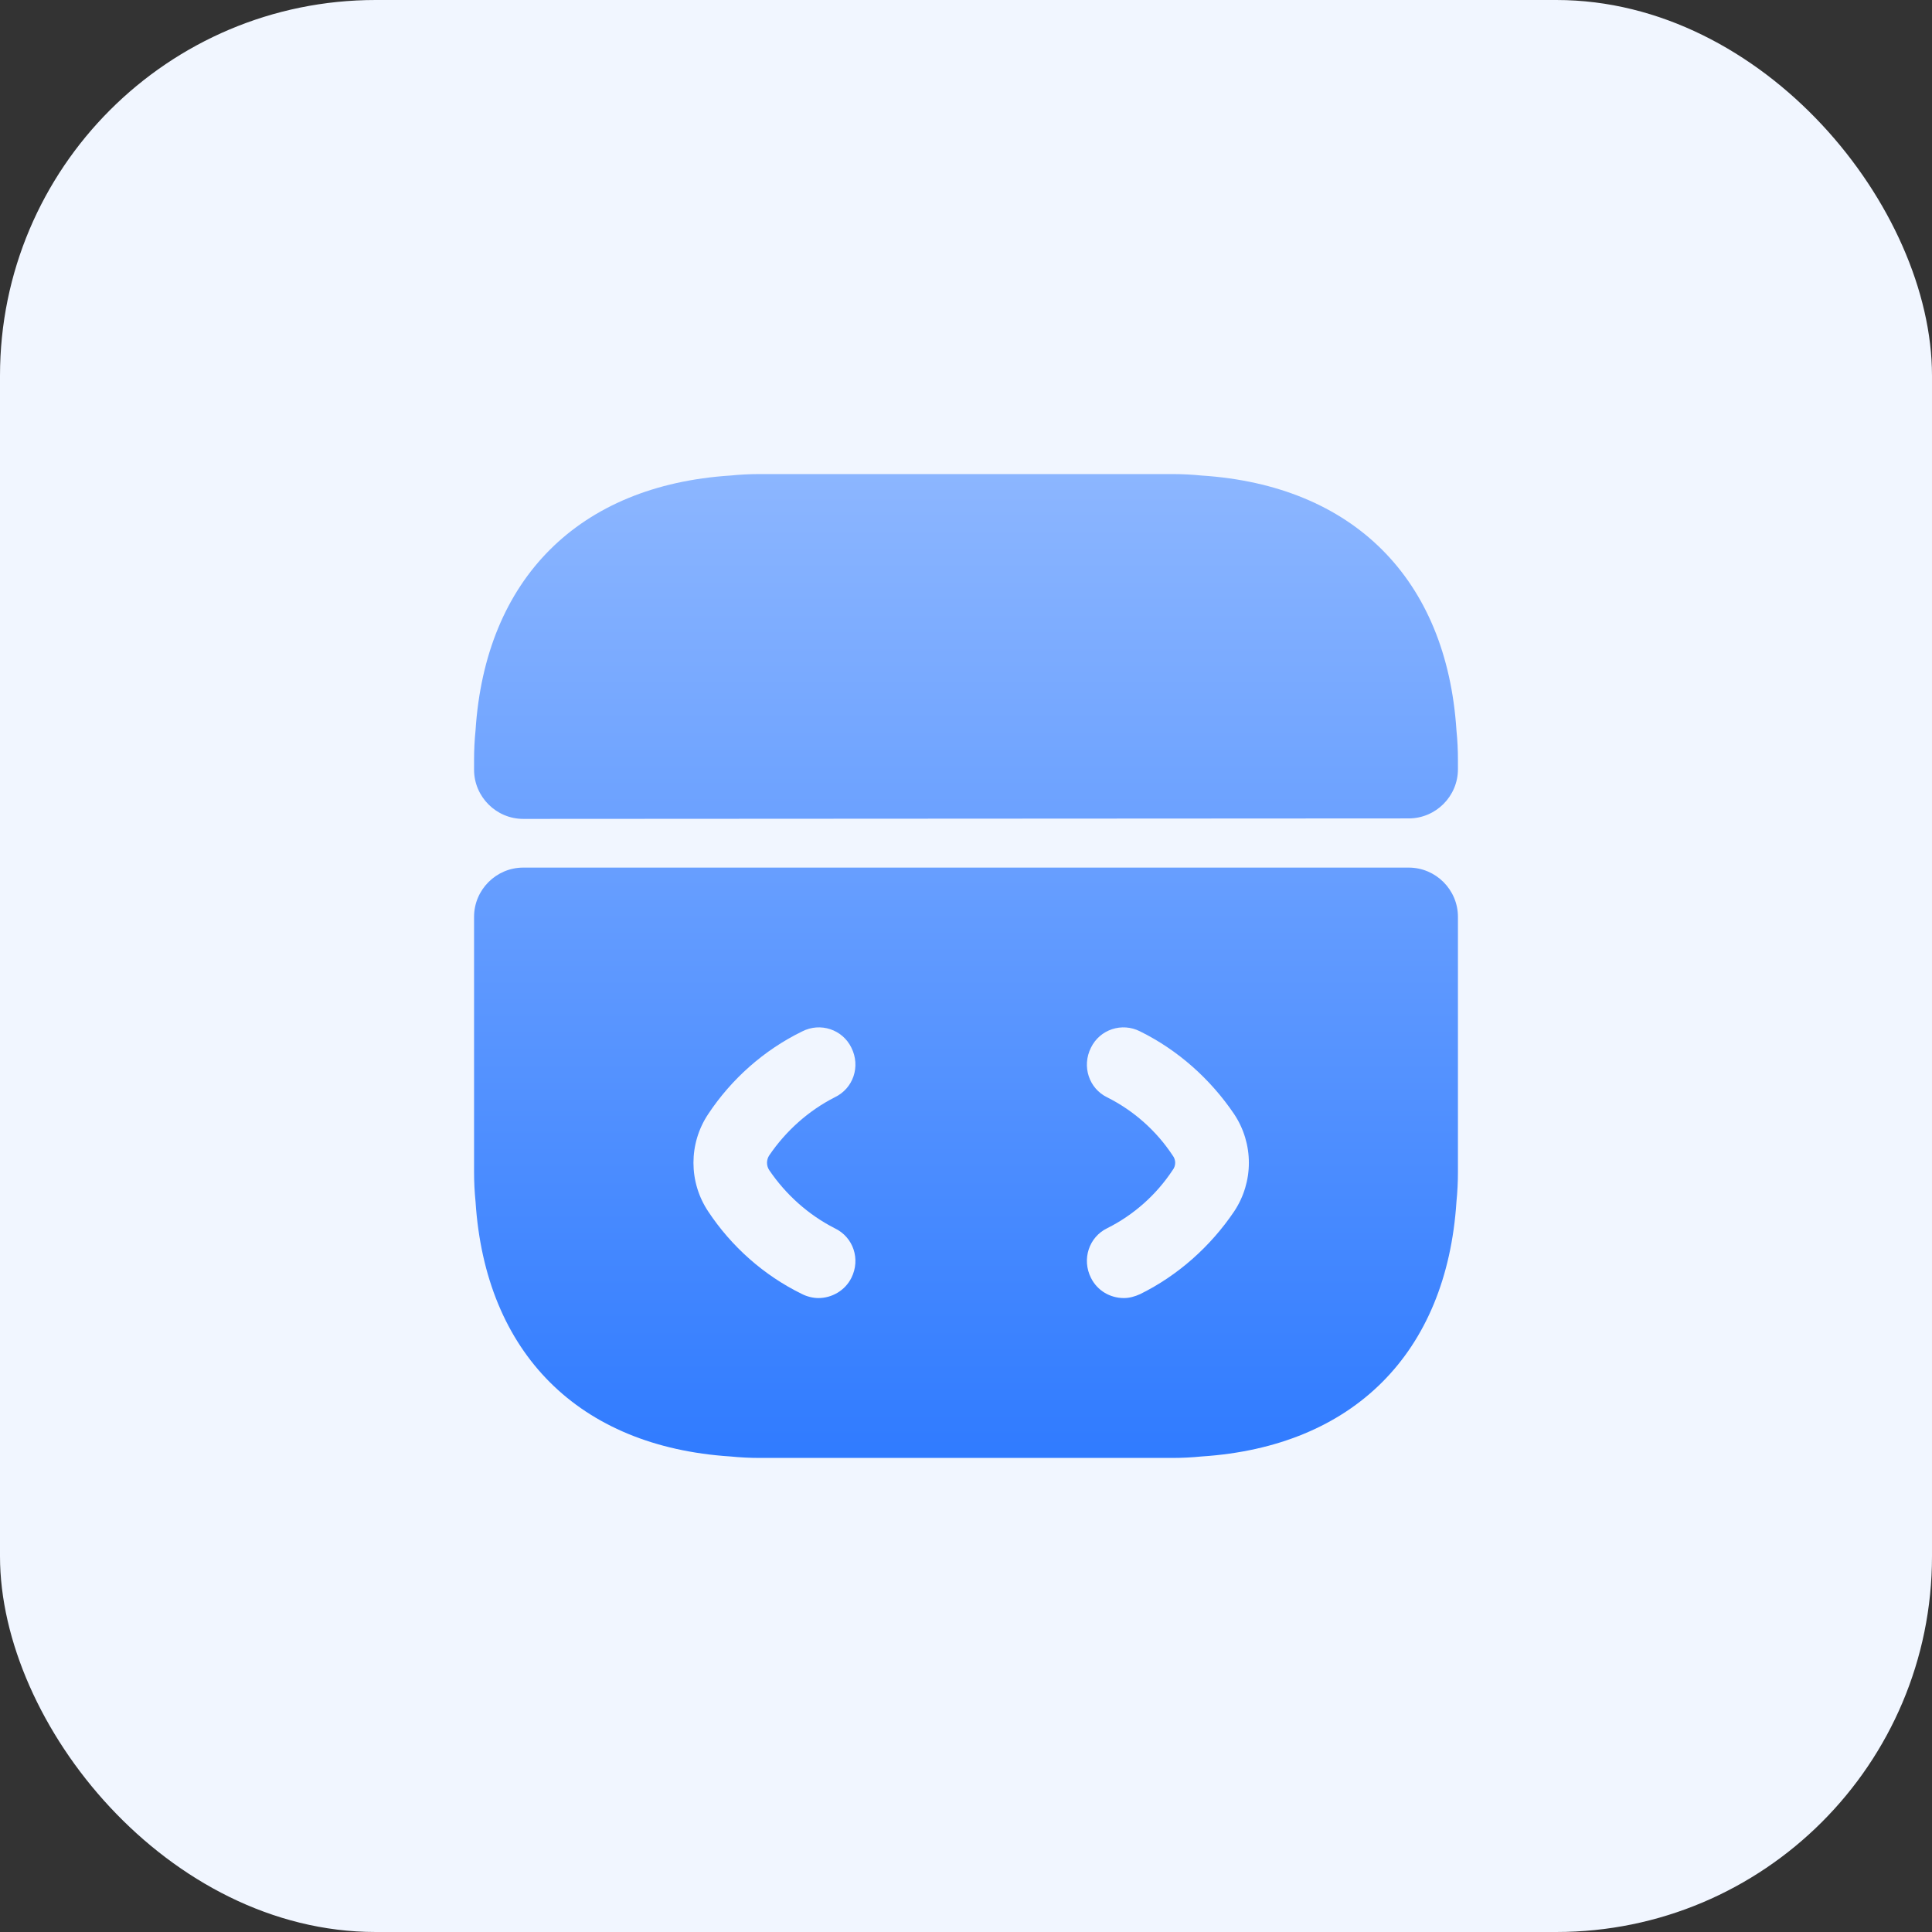
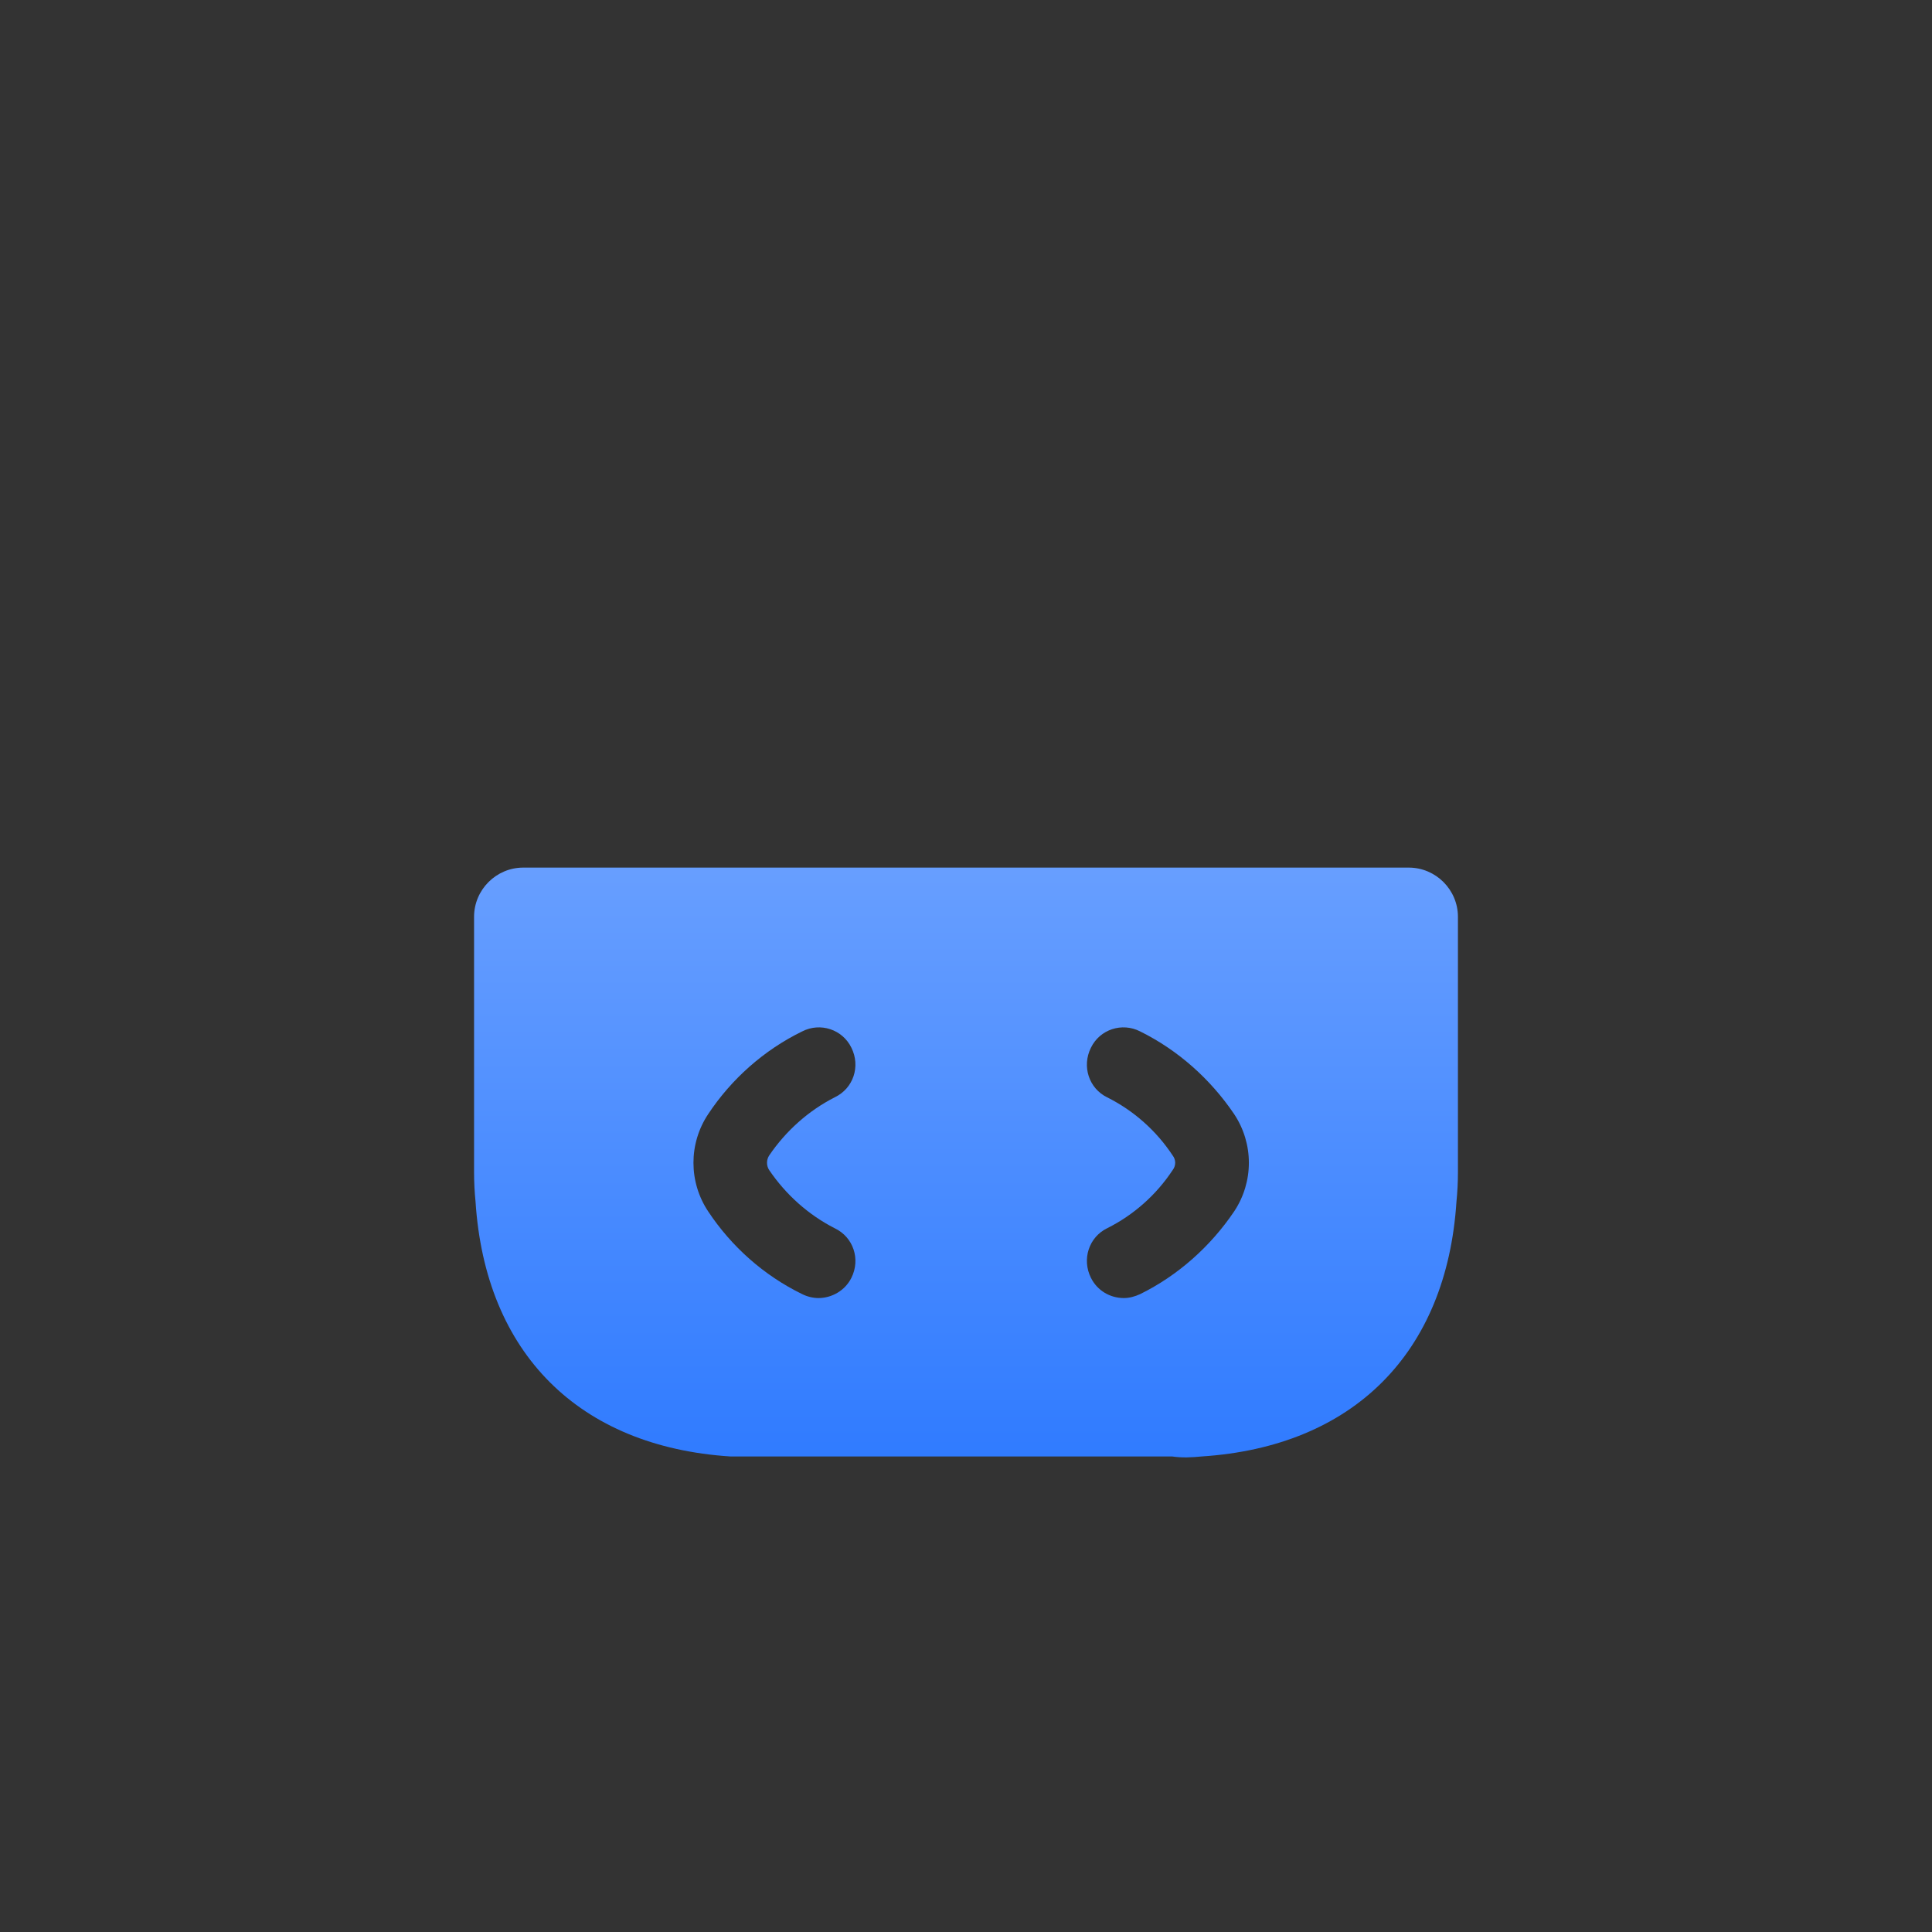
<svg xmlns="http://www.w3.org/2000/svg" width="72" height="72" viewBox="0 0 72 72" fill="none">
  <rect x="0" y="0" width="72" height="72" fill="#333333" stroke="none" />
-   <rect width="72" height="72" rx="14" fill="#F1F6FF" />
-   <path d="M52.5 32.333H19.5C18.492 32.333 17.667 33.158 17.667 34.167V43.682C17.667 44.048 17.685 44.415 17.722 44.782C18.088 50.428 21.572 53.912 27.218 54.278C27.585 54.315 27.952 54.333 28.318 54.333H43.682C44.048 54.333 44.415 54.315 44.782 54.278C50.428 53.912 53.912 50.428 54.278 44.782C54.315 44.415 54.333 44.048 54.333 43.682V34.167C54.333 33.158 53.508 32.333 52.5 32.333ZM28.667 43.608C29.29 44.525 30.133 45.277 31.105 45.772C31.802 46.102 32.077 46.927 31.728 47.623C31.49 48.1 30.995 48.375 30.5 48.375C30.298 48.375 30.078 48.32 29.895 48.228C28.465 47.532 27.255 46.45 26.393 45.148C25.66 44.048 25.66 42.618 26.393 41.518C27.255 40.217 28.465 39.135 29.895 38.438C30.573 38.09 31.398 38.365 31.728 39.043C32.077 39.74 31.802 40.565 31.105 40.895C30.133 41.39 29.29 42.142 28.667 43.058C28.557 43.223 28.557 43.443 28.667 43.608ZM45.992 45.148C45.112 46.45 43.902 47.532 42.49 48.228C42.288 48.32 42.087 48.375 41.885 48.375C41.372 48.375 40.895 48.1 40.657 47.623C40.308 46.927 40.583 46.102 41.262 45.772C42.252 45.277 43.095 44.525 43.7 43.608C43.828 43.443 43.828 43.223 43.7 43.058C43.095 42.142 42.252 41.39 41.262 40.895C40.583 40.565 40.308 39.74 40.657 39.043C40.987 38.365 41.812 38.09 42.49 38.438C43.902 39.135 45.112 40.217 45.992 41.518C46.725 42.618 46.725 44.048 45.992 45.148Z" fill="url(#paint0_linear_1688_2009)" />
-   <path d="M54.333 28.318V28.667C54.333 29.675 53.508 30.5 52.5 30.5L19.5 30.518C18.492 30.518 17.667 29.693 17.667 28.685V28.318C17.667 27.952 17.685 27.585 17.722 27.218C18.088 21.572 21.572 18.088 27.218 17.722C27.585 17.685 27.952 17.667 28.318 17.667H43.682C44.048 17.667 44.415 17.685 44.782 17.722C50.428 18.088 53.912 21.572 54.278 27.218C54.315 27.585 54.333 27.952 54.333 28.318Z" fill="url(#paint1_linear_1688_2009)" />
+   <path d="M52.5 32.333H19.5C18.492 32.333 17.667 33.158 17.667 34.167V43.682C17.667 44.048 17.685 44.415 17.722 44.782C18.088 50.428 21.572 53.912 27.218 54.278H43.682C44.048 54.333 44.415 54.315 44.782 54.278C50.428 53.912 53.912 50.428 54.278 44.782C54.315 44.415 54.333 44.048 54.333 43.682V34.167C54.333 33.158 53.508 32.333 52.5 32.333ZM28.667 43.608C29.29 44.525 30.133 45.277 31.105 45.772C31.802 46.102 32.077 46.927 31.728 47.623C31.49 48.1 30.995 48.375 30.5 48.375C30.298 48.375 30.078 48.32 29.895 48.228C28.465 47.532 27.255 46.45 26.393 45.148C25.66 44.048 25.66 42.618 26.393 41.518C27.255 40.217 28.465 39.135 29.895 38.438C30.573 38.09 31.398 38.365 31.728 39.043C32.077 39.74 31.802 40.565 31.105 40.895C30.133 41.39 29.29 42.142 28.667 43.058C28.557 43.223 28.557 43.443 28.667 43.608ZM45.992 45.148C45.112 46.45 43.902 47.532 42.49 48.228C42.288 48.32 42.087 48.375 41.885 48.375C41.372 48.375 40.895 48.1 40.657 47.623C40.308 46.927 40.583 46.102 41.262 45.772C42.252 45.277 43.095 44.525 43.7 43.608C43.828 43.443 43.828 43.223 43.7 43.058C43.095 42.142 42.252 41.39 41.262 40.895C40.583 40.565 40.308 39.74 40.657 39.043C40.987 38.365 41.812 38.09 42.49 38.438C43.902 39.135 45.112 40.217 45.992 41.518C46.725 42.618 46.725 44.048 45.992 45.148Z" fill="url(#paint0_linear_1688_2009)" />
  <defs>
    <linearGradient id="paint0_linear_1688_2009" x1="36" y1="17.667" x2="36" y2="54.333" gradientUnits="userSpaceOnUse">
      <stop stop-color="#8CB6FF" />
      <stop offset="1" stop-color="#307BFF" />
    </linearGradient>
    <linearGradient id="paint1_linear_1688_2009" x1="36" y1="17.667" x2="36" y2="54.333" gradientUnits="userSpaceOnUse">
      <stop stop-color="#8CB6FF" />
      <stop offset="1" stop-color="#307BFF" />
    </linearGradient>
  </defs>
</svg>